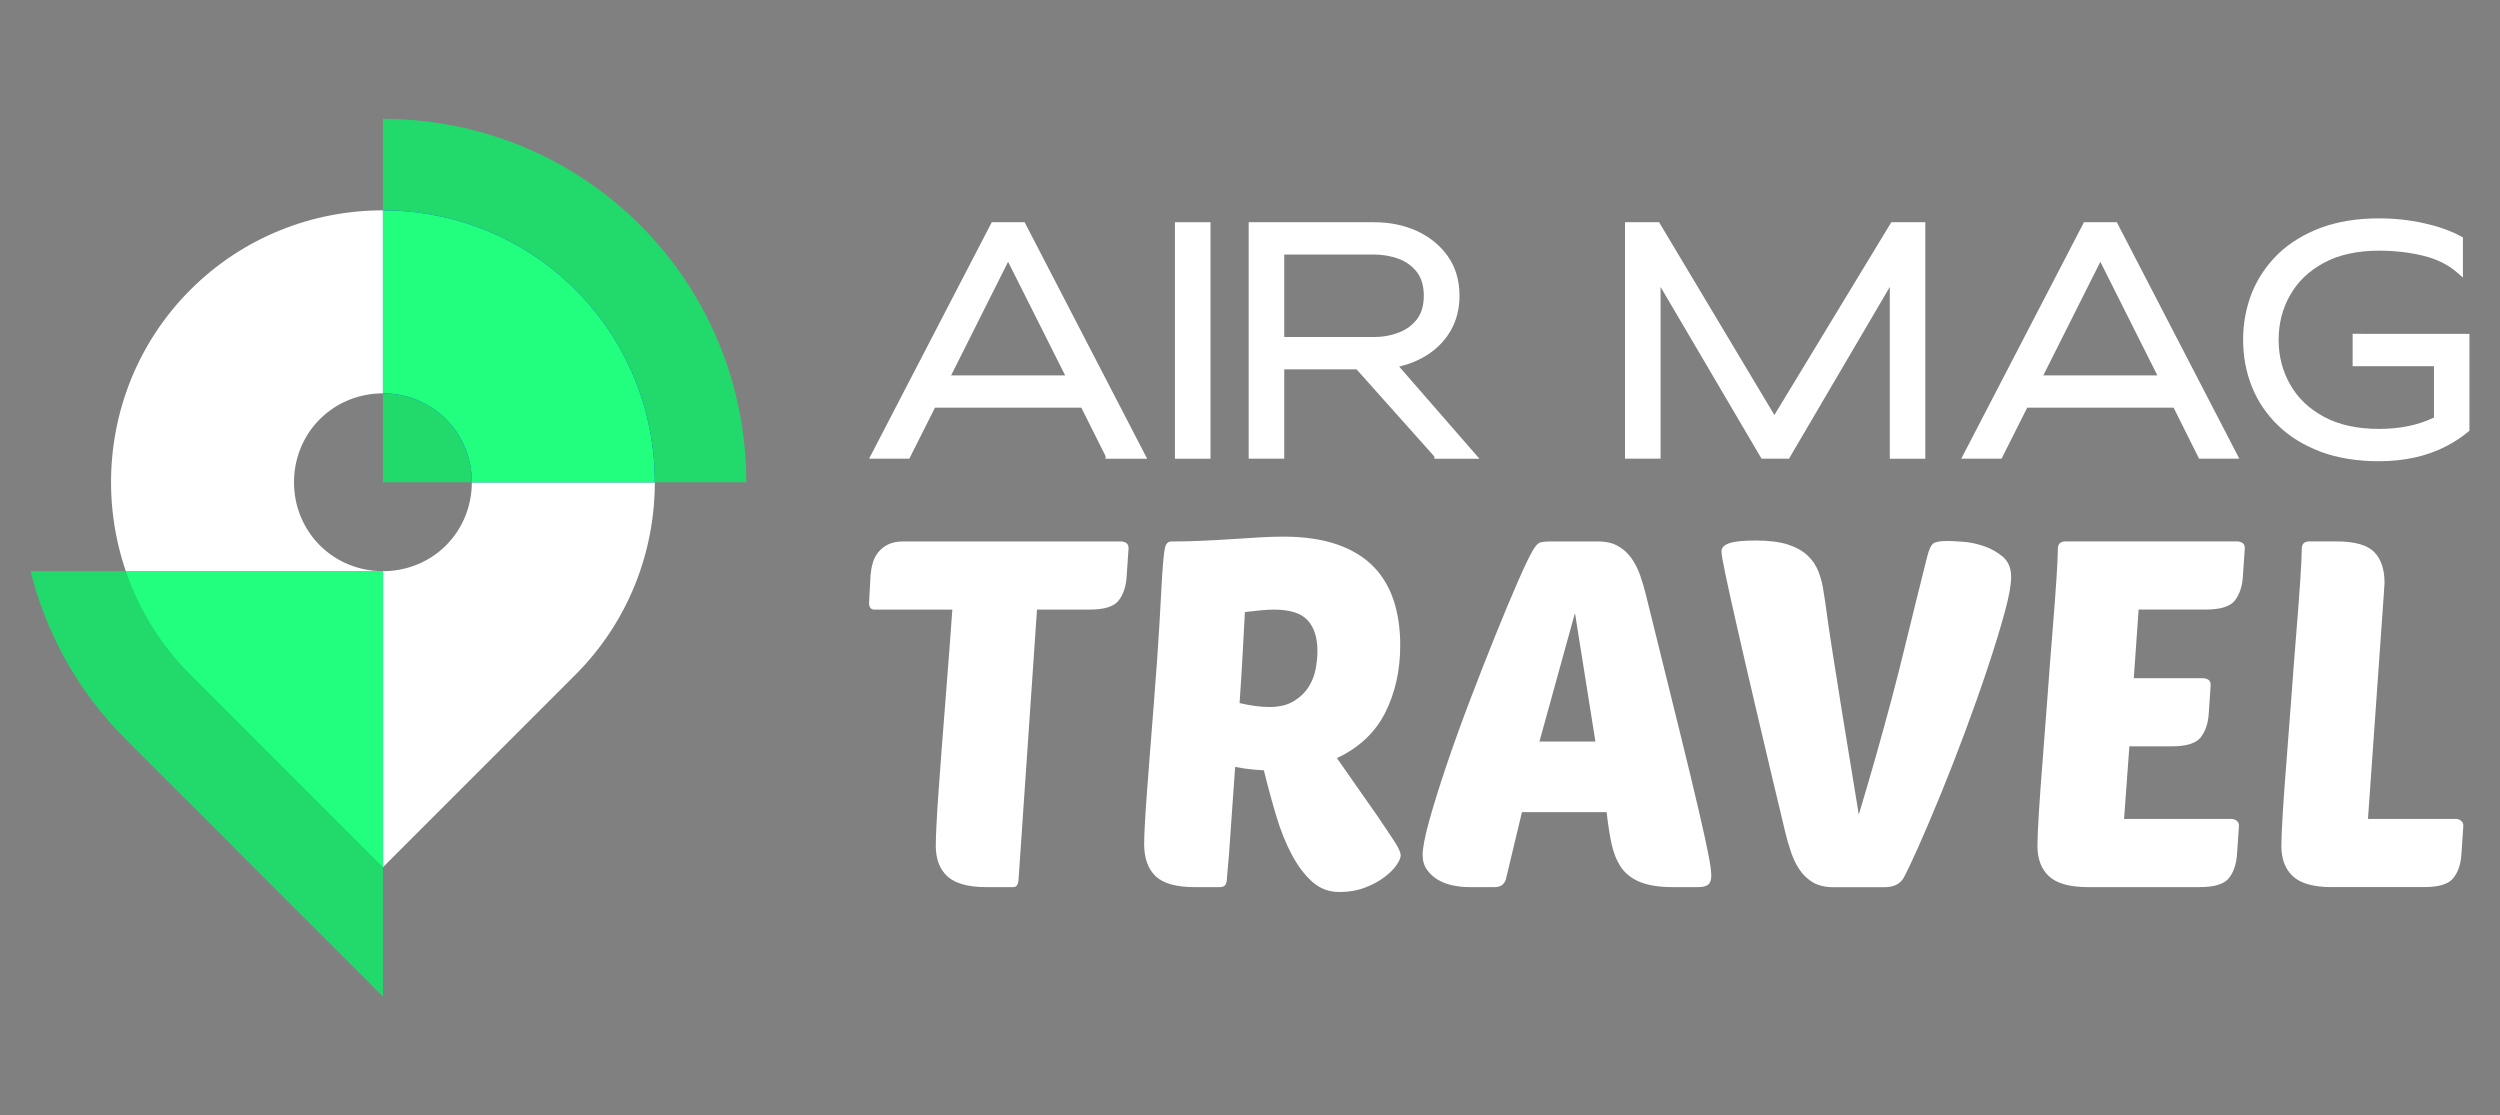
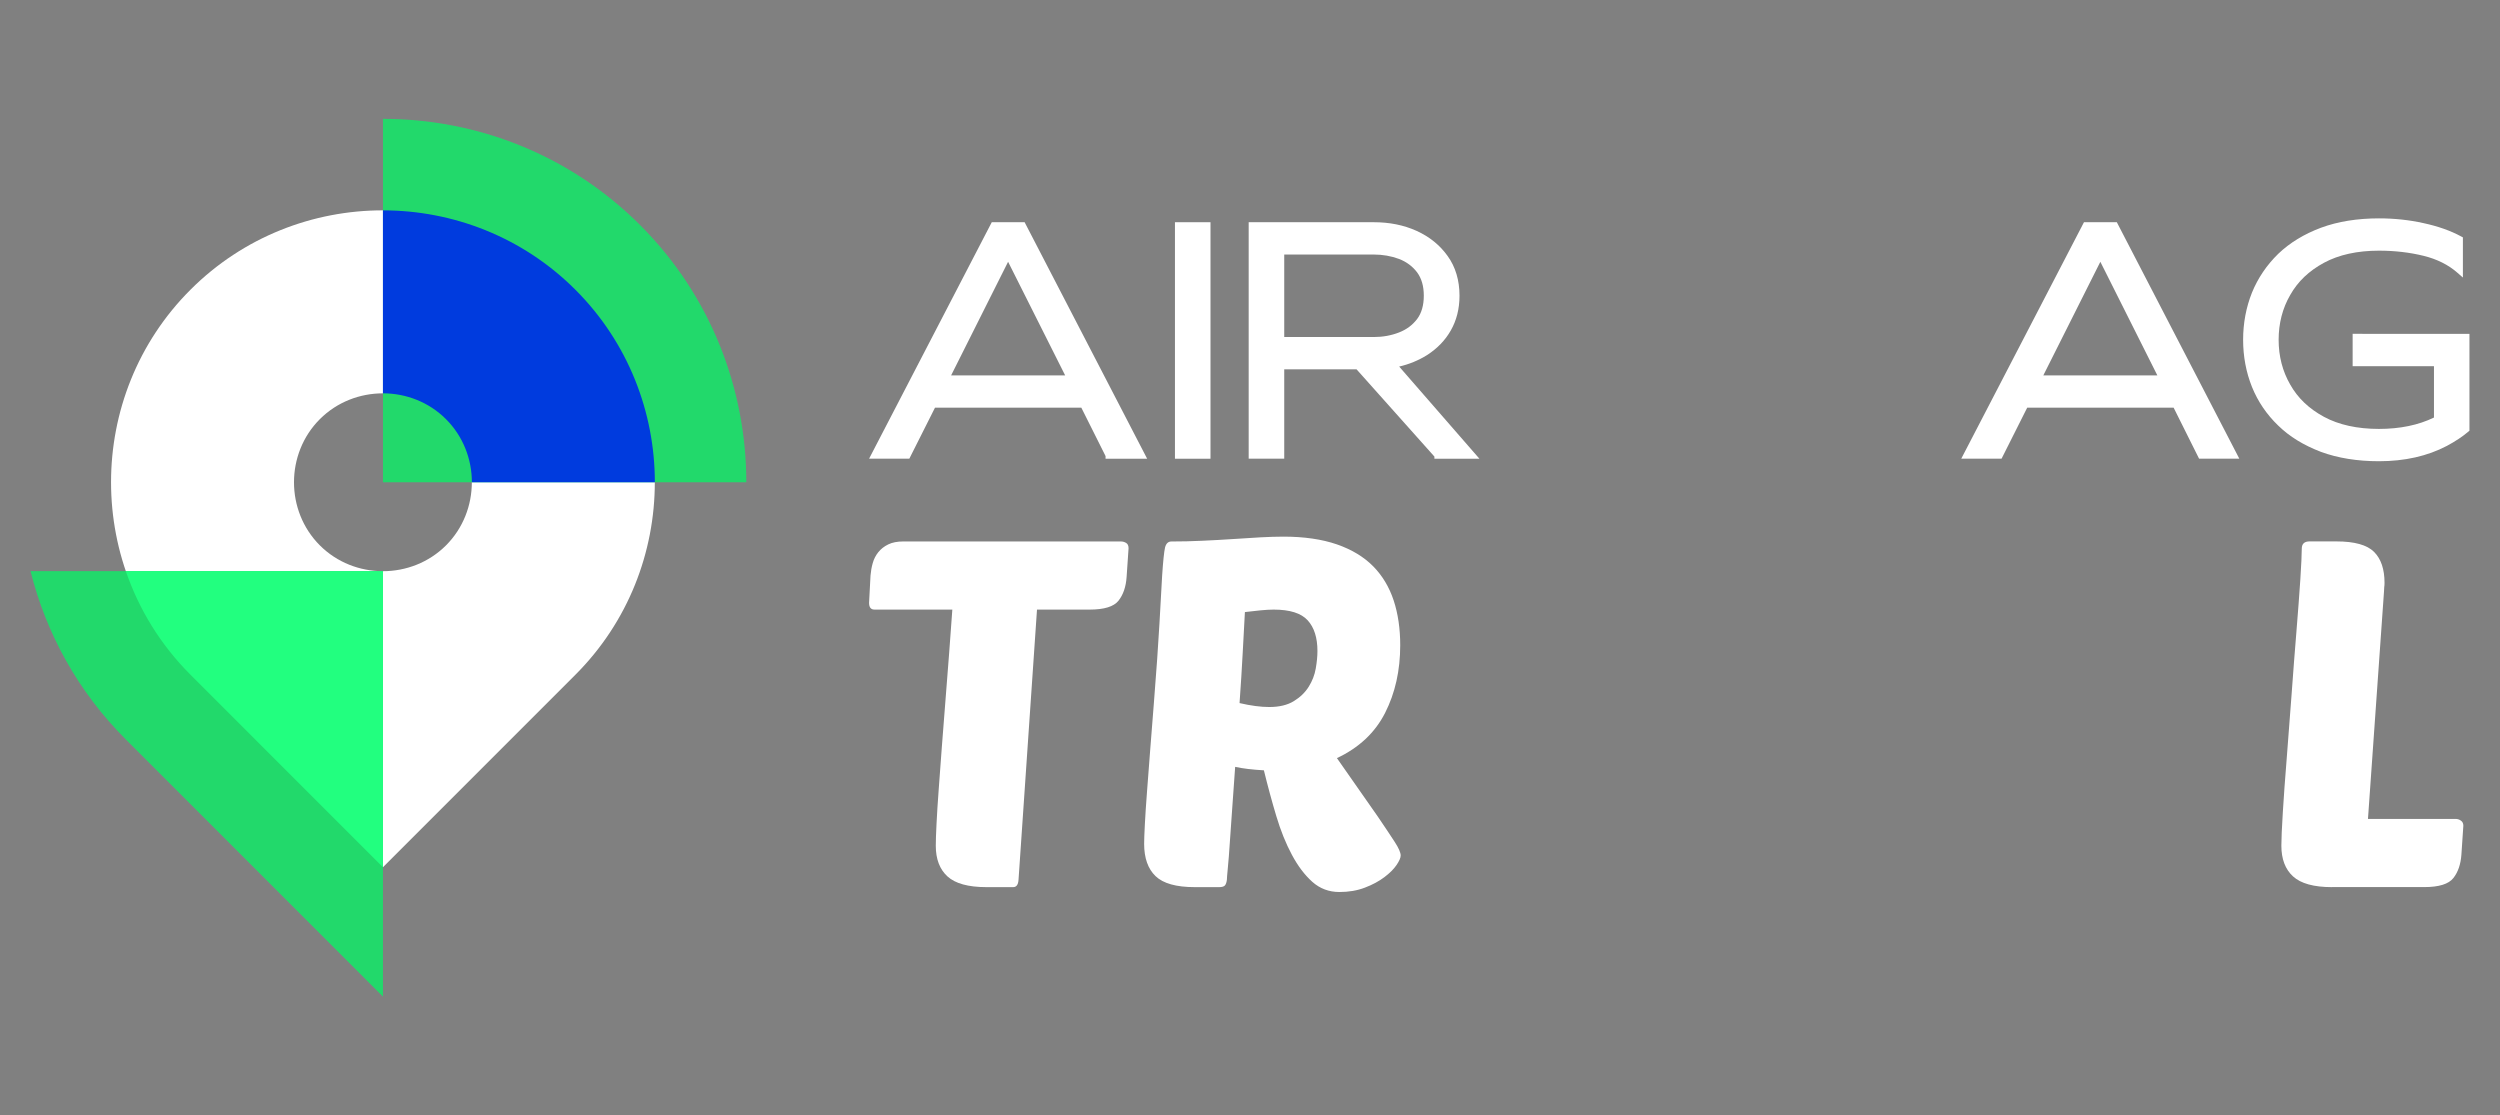
<svg xmlns="http://www.w3.org/2000/svg" version="1.1" id="Calque_1" x="0px" y="0px" width="182.659px" height="81.5px" viewBox="1.008 -55.167 182.659 81.5" enable-background="new 1.008 -55.167 182.659 81.5" xml:space="preserve">
  <rect x="1.008" y="-55.167" width="182.659" height="81.5" fill="#808080" stroke="none" />
  <g>
    <g>
-       <path fill="#FFFFFF" d="M33.594-24.542c-2.516-2.515-6.701-2.515-9.217,0c-2.518,2.52-2.518,6.702,0,9.221    c2.517,2.516,6.702,2.516,9.219,0C36.112-17.84,36.111-22.026,33.594-24.542 M43.051-33.996L43.051-33.996    c7.734,7.733,7.734,20.391,0,28.126L28.987,8.197L14.923-5.871c-7.735-7.734-7.735-20.393,0-28.126l0,0    C22.657-41.733,35.315-41.733,43.051-33.996z" />
+       <path fill="#FFFFFF" d="M33.594-24.542c-2.516-2.515-6.701-2.515-9.217,0c-2.518,2.52-2.518,6.702,0,9.221    c2.517,2.516,6.702,2.516,9.219,0C36.112-17.84,36.111-22.026,33.594-24.542 M43.051-33.996L43.051-33.996    c7.734,7.733,7.734,20.391,0,28.126L28.987,8.197L14.923-5.871c-7.735-7.734-7.735-20.393,0-28.126C22.657-41.733,35.315-41.733,43.051-33.996z" />
      <path fill="#22D96B" d="M3.239-13.438c1.127,4.516,3.444,8.782,6.959,12.295l18.79,18.793v-31.088H3.239z" />
      <path fill="#22FF7F" d="M28.988,8.194v-21.632H10.201c0.95,2.771,2.523,5.369,4.722,7.567L28.987,8.197L28.988,8.194z" />
      <path fill="#22D96B" d="M47.777-38.723c5.172,5.172,7.759,11.98,7.759,18.792H28.988v-26.552    C35.797-46.481,42.606-43.897,47.777-38.723" />
      <path fill="#003BDE" d="M48.853-19.931H35.485c0-1.675-0.63-3.351-1.891-4.611c-1.256-1.258-2.934-1.887-4.607-1.887v-13.368    c5.098,0,10.196,1.934,14.064,5.802l0,0C46.917-30.129,48.853-25.031,48.853-19.931" />
-       <path fill="#22FF7F" d="M48.853-19.931H35.485c0-1.675-0.63-3.351-1.891-4.611c-1.256-1.258-2.934-1.887-4.607-1.887v-13.368    c5.098,0,10.196,1.934,14.064,5.802l0,0C46.917-30.129,48.853-25.031,48.853-19.931" />
    </g>
    <g>
      <path fill="#FFFFFF" d="M75.871-38.931H73.47l-8.964,17.278h2.94l1.876-3.728h10.692l1.77,3.538v0.191h3.038l-8.883-17.146    L75.871-38.931z M78.832-27.74H70.5l4.163-8.3L78.832-27.74z" />
      <rect x="86.854" y="-38.931" fill="#FFFFFF" width="2.597" height="17.28" />
      <path fill="#FFFFFF" d="M105.277-29.225c0.74-0.478,1.321-1.078,1.724-1.784c0.426-0.739,0.644-1.597,0.644-2.551    c0-1.127-0.293-2.104-0.865-2.899c-0.563-0.791-1.324-1.41-2.27-1.84c-0.949-0.425-1.976-0.632-3.139-0.632h-9.13v17.278h2.598    v-6.527h5.286l5.687,6.373v0.157h3.289l-5.864-6.734C103.971-28.555,104.643-28.831,105.277-29.225z M104.55-31.861    c-0.339,0.445-0.77,0.768-1.321,0.983c-0.567,0.223-1.188,0.336-1.854,0.336h-6.536v-6.028h6.536c0.652,0,1.277,0.108,1.854,0.323    c0.55,0.215,0.982,0.537,1.319,0.981c0.328,0.448,0.488,1.006,0.488,1.704C105.036-32.862,104.872-32.29,104.55-31.861z" />
-       <polygon fill="#FFFFFF" points="130.651,-24.845 122.298,-38.809 122.227,-38.931 119.737,-38.931 119.737,-21.653     122.335,-21.653 122.335,-34.204 129.641,-21.776 129.712,-21.653 131.718,-21.653 139.083,-34.203 139.083,-21.651     141.677,-21.651 141.677,-38.931 139.194,-38.931   " />
      <path fill="#FFFFFF" d="M155.672-38.932h-2.401l-8.967,17.279h2.945l1.874-3.728h10.698l1.86,3.728h2.94l-8.881-17.144    L155.672-38.932z M158.632-27.74H150.3l4.167-8.3L158.632-27.74z" />
      <path fill="#FFFFFF" d="M172.9-30.775v2.362h5.942v3.753c-1.136,0.552-2.485,0.831-4.019,0.831c-1.581,0-2.933-0.297-4.018-0.884    c-1.102-0.598-1.908-1.367-2.465-2.354c-0.563-0.974-0.847-2.076-0.847-3.274c0-1.202,0.283-2.303,0.847-3.275    c0.557-0.985,1.363-1.755,2.465-2.352c1.087-0.587,2.438-0.885,4.018-0.885c1.151,0,2.252,0.128,3.271,0.38    c0.972,0.24,1.795,0.652,2.45,1.224l0.412,0.36v-2.934l-0.129-0.07c-0.769-0.419-1.697-0.746-2.76-0.974    c-1.026-0.229-2.116-0.346-3.244-0.346c-1.579,0-3.002,0.229-4.235,0.684c-1.232,0.46-2.282,1.101-3.123,1.905    c-0.844,0.823-1.49,1.778-1.921,2.838c-0.428,1.071-0.646,2.23-0.646,3.445c0,1.217,0.218,2.376,0.647,3.445    c0.431,1.066,1.077,2.017,1.919,2.824c0.823,0.803,1.844,1.431,3.125,1.921c1.231,0.452,2.656,0.682,4.233,0.682    c1.877,0,3.545-0.375,4.958-1.118c0.626-0.335,1.153-0.685,1.567-1.038l0.087-0.075v-7.076H172.9z" />
    </g>
    <g>
      <path fill="#FFFFFF" d="M76.775-10.628L75.425,9.115c-0.023,0.354-0.153,0.535-0.391,0.535h-1.956    c-1.327,0-2.277-0.263-2.846-0.784S69.38,7.599,69.38,6.624c0-0.354,0.018-0.888,0.054-1.602c0.034-0.71,0.088-1.544,0.159-2.507    c0.071-0.96,0.147-2.004,0.231-3.129c0.084-1.128,0.172-2.264,0.266-3.416c0.095-1.147,0.184-2.292,0.267-3.431    s0.159-2.192,0.232-3.168h-5.692c-0.262,0-0.391-0.164-0.391-0.497l0.105-1.99c0.025-0.309,0.078-0.613,0.161-0.906    c0.084-0.299,0.219-0.565,0.41-0.803c0.19-0.235,0.432-0.425,0.729-0.568c0.297-0.143,0.659-0.213,1.084-0.213h15.9    c0.144,0,0.272,0.035,0.392,0.107c0.119,0.07,0.178,0.202,0.178,0.39l-0.143,2.1c-0.048,0.711-0.243,1.286-0.588,1.726    c-0.344,0.439-1.049,0.655-2.117,0.655H76.775z" />
      <path fill="#FFFFFF" d="M88.301,9.65c-1.351,0-2.306-0.267-2.862-0.802c-0.557-0.534-0.836-1.322-0.836-2.363    c0-0.284,0.019-0.767,0.053-1.439c0.035-0.675,0.088-1.479,0.159-2.4c0.071-0.926,0.146-1.94,0.232-3.044    c0.082-1.104,0.171-2.224,0.264-3.36c0.19-2.396,0.326-4.342,0.41-5.834c0.084-1.494,0.148-2.668,0.197-3.521    c0.071-1.068,0.143-1.748,0.211-2.046c0.073-0.295,0.227-0.445,0.463-0.445c0.736,0,1.487-0.016,2.26-0.054    c0.771-0.032,1.511-0.077,2.223-0.123c0.713-0.046,1.381-0.09,2.012-0.126c0.626-0.032,1.19-0.052,1.688-0.052    c1.519,0,2.823,0.191,3.915,0.567c1.089,0.38,1.971,0.915,2.649,1.602c0.676,0.688,1.173,1.52,1.494,2.49    c0.32,0.971,0.48,2.065,0.48,3.271c0,1.852-0.369,3.499-1.104,4.946c-0.733,1.444-1.907,2.547-3.521,3.306l2.986,4.27    c0.547,0.806,0.962,1.428,1.246,1.868c0.283,0.438,0.426,0.767,0.426,0.978c0,0.166-0.099,0.396-0.301,0.694    c-0.203,0.298-0.498,0.593-0.89,0.888c-0.391,0.297-0.866,0.553-1.423,0.765c-0.558,0.216-1.181,0.32-1.867,0.32    c-0.759,0-1.419-0.248-1.976-0.744c-0.555-0.498-1.056-1.158-1.491-1.975c-0.439-0.819-0.821-1.763-1.139-2.828    c-0.32-1.067-0.623-2.183-0.907-3.344c-0.854-0.048-1.552-0.131-2.099-0.253c-0.072,1.046-0.144,2.04-0.212,2.992    c-0.071,0.949-0.132,1.794-0.178,2.541c-0.048,0.746-0.097,1.364-0.145,1.85c-0.048,0.487-0.07,0.779-0.07,0.871    c-0.024,0.19-0.072,0.327-0.143,0.409c-0.072,0.083-0.215,0.126-0.429,0.126H88.301z M94.063-10.628    c-0.284,0-0.604,0.021-0.96,0.055c-0.357,0.036-0.735,0.078-1.138,0.126c-0.048,0.831-0.102,1.82-0.16,2.969    c-0.06,1.149-0.138,2.378-0.231,3.681c0.829,0.193,1.553,0.287,2.17,0.287c0.734,0,1.333-0.145,1.794-0.429    c0.465-0.284,0.826-0.634,1.087-1.049c0.26-0.415,0.434-0.86,0.516-1.333c0.083-0.475,0.124-0.9,0.124-1.28    c0-0.971-0.237-1.72-0.712-2.242C96.078-10.366,95.249-10.628,94.063-10.628z" />
-       <path fill="#FFFFFF" d="M117.754-15.607c0.592,0,1.083,0.112,1.477,0.339c0.391,0.223,0.715,0.521,0.978,0.888    c0.262,0.369,0.476,0.789,0.639,1.265c0.167,0.475,0.309,0.958,0.429,1.458c0.948,3.84,1.73,7.008,2.349,9.496    c0.615,2.49,1.101,4.5,1.457,6.029s0.605,2.663,0.747,3.397c0.144,0.735,0.212,1.247,0.212,1.531c0,0.332-0.076,0.556-0.229,0.673    c-0.155,0.12-0.398,0.181-0.73,0.181h-1.814c-1.019,0-1.832-0.126-2.435-0.374c-0.605-0.247-1.069-0.612-1.389-1.085    c-0.319-0.475-0.552-1.051-0.695-1.725c-0.144-0.676-0.261-1.441-0.354-2.295h-6.188l-1.176,4.909    c-0.118,0.378-0.391,0.569-0.819,0.569h-1.884c-0.378,0-0.77-0.043-1.174-0.126c-0.403-0.082-0.765-0.219-1.083-0.409    c-0.321-0.188-0.587-0.432-0.8-0.729c-0.213-0.295-0.321-0.659-0.321-1.083c0-0.521,0.167-1.376,0.498-2.562    c0.331-1.187,0.754-2.533,1.262-4.037c0.51-1.505,1.079-3.084,1.709-4.733c0.626-1.648,1.239-3.207,1.832-4.677    c0.594-1.47,1.132-2.764,1.618-3.877c0.486-1.112,0.857-1.895,1.12-2.349c0.191-0.33,0.363-0.524,0.516-0.585    c0.153-0.06,0.445-0.09,0.873-0.09L117.754-15.607L117.754-15.607z M113.484-0.986h4.091l-1.494-9.39L113.484-0.986z" />
-       <path fill="#FFFFFF" d="M136.818,4.349c0.497-1.661,0.926-3.118,1.28-4.375c0.355-1.257,0.713-2.551,1.068-3.877    c0.354-1.327,0.734-2.822,1.136-4.481c0.403-1.662,0.912-3.723,1.532-6.188c0.117-0.451,0.254-0.74,0.407-0.872    c0.155-0.131,0.504-0.197,1.051-0.197c0.238,0,0.61,0.021,1.12,0.055c0.508,0.035,1.025,0.143,1.547,0.32s0.984,0.439,1.388,0.782    c0.401,0.344,0.602,0.836,0.602,1.478c0,0.568-0.155,1.439-0.479,2.614c-0.321,1.174-0.729,2.507-1.227,3.999    c-0.498,1.497-1.05,3.058-1.653,4.68c-0.606,1.625-1.205,3.16-1.797,4.607c-0.593,1.444-1.134,2.713-1.618,3.807    c-0.488,1.09-0.849,1.85-1.083,2.275c-0.264,0.45-0.727,0.678-1.388,0.678h-3.736c-0.592,0-1.084-0.112-1.478-0.339    c-0.39-0.225-0.715-0.53-0.978-0.909c-0.259-0.377-0.475-0.812-0.639-1.298c-0.167-0.486-0.311-0.978-0.428-1.475    c-0.809-3.367-1.498-6.29-2.079-8.77c-0.582-2.477-1.063-4.553-1.442-6.224c-0.378-1.672-0.664-2.958-0.853-3.859    c-0.19-0.901-0.285-1.458-0.285-1.671c0-0.263,0.192-0.458,0.569-0.587c0.38-0.132,1.019-0.197,1.922-0.197    c0.947,0,1.725,0.095,2.331,0.283c0.604,0.192,1.087,0.459,1.457,0.801c0.367,0.344,0.642,0.748,0.817,1.21    c0.179,0.46,0.304,0.966,0.374,1.512c0.068,0.401,0.143,0.884,0.213,1.439c0.071,0.556,0.197,1.406,0.374,2.541    c0.178,1.139,0.421,2.677,0.729,4.607C135.88-1.347,136.297,1.195,136.818,4.349z" />
-       <path fill="#FFFFFF" d="M153.573,9.65c-1.329,0-2.278-0.263-2.849-0.784c-0.567-0.521-0.853-1.267-0.853-2.242    c0-0.473,0.034-1.283,0.106-2.436c0.074-1.15,0.167-2.458,0.284-3.931c0.117-1.471,0.237-3.022,0.355-4.659    c0.12-1.636,0.237-3.176,0.356-4.625c0.12-1.447,0.213-2.713,0.285-3.808c0.071-1.089,0.106-1.837,0.106-2.242    c0-0.355,0.189-0.533,0.568-0.533h12.521c0.144,0,0.271,0.035,0.391,0.106c0.117,0.071,0.178,0.203,0.178,0.391l-0.143,2.101    c-0.048,0.71-0.245,1.286-0.587,1.725c-0.346,0.438-1.05,0.656-2.116,0.656h-4.911l-0.354,5.018h5.05    c0.142,0,0.272,0.034,0.391,0.106c0.117,0.07,0.177,0.202,0.177,0.389l-0.141,2.101c-0.048,0.711-0.244,1.286-0.587,1.725    c-0.346,0.439-1.05,0.656-2.121,0.656h-3.091L156.2,4.665h7.823c0.146,0,0.275,0.039,0.393,0.125    c0.118,0.084,0.18,0.206,0.18,0.376l-0.146,2.098c-0.049,0.712-0.243,1.286-0.587,1.722c-0.342,0.438-1.049,0.662-2.116,0.662    h-8.174V9.65z" />
      <path fill="#FFFFFF" d="M171.39,9.65c-1.327,0-2.274-0.263-2.844-0.784s-0.853-1.267-0.853-2.242c0-0.473,0.034-1.283,0.106-2.436    c0.07-1.15,0.164-2.458,0.284-3.931c0.117-1.471,0.235-3.022,0.355-4.659c0.117-1.636,0.237-3.176,0.356-4.625    c0.117-1.447,0.213-2.713,0.285-3.808c0.069-1.089,0.105-1.837,0.105-2.242c0-0.355,0.189-0.533,0.567-0.533h1.957    c1.329,0,2.243,0.255,2.757,0.765c0.511,0.511,0.765,1.265,0.765,2.259c0,0.12-0.005,0.227-0.021,0.319    c-0.011,0.096-0.017,0.205-0.017,0.322l-1.171,16.61h6.399c0.143,0,0.273,0.041,0.391,0.126c0.12,0.082,0.178,0.207,0.178,0.374    l-0.141,2.098c-0.048,0.714-0.244,1.286-0.587,1.723c-0.346,0.439-1.05,0.661-2.118,0.661h-6.757V9.65z" />
    </g>
  </g>
</svg>